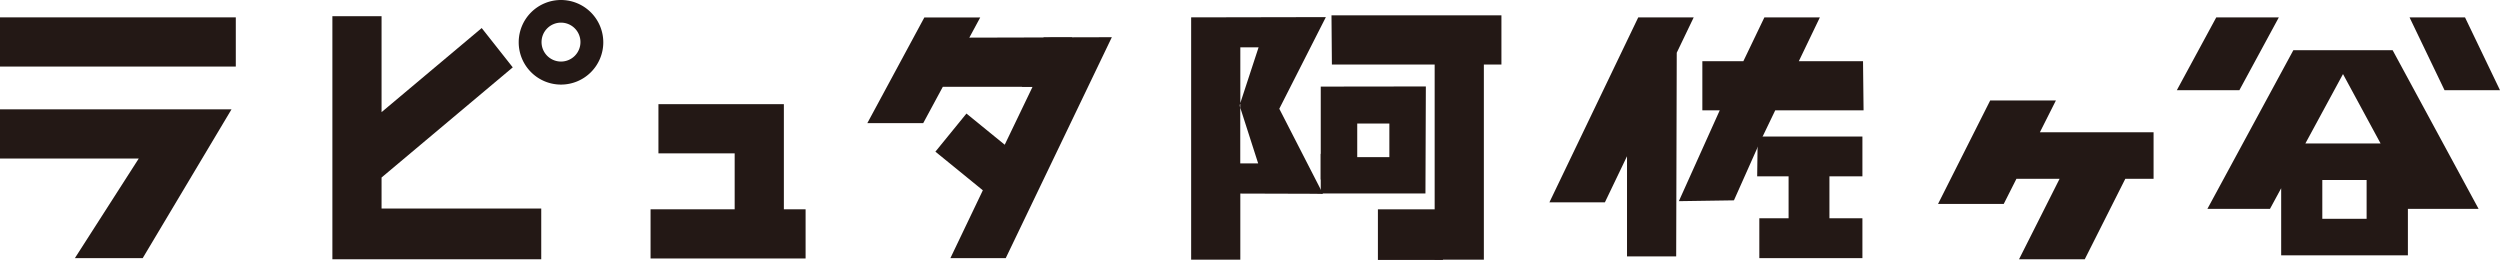
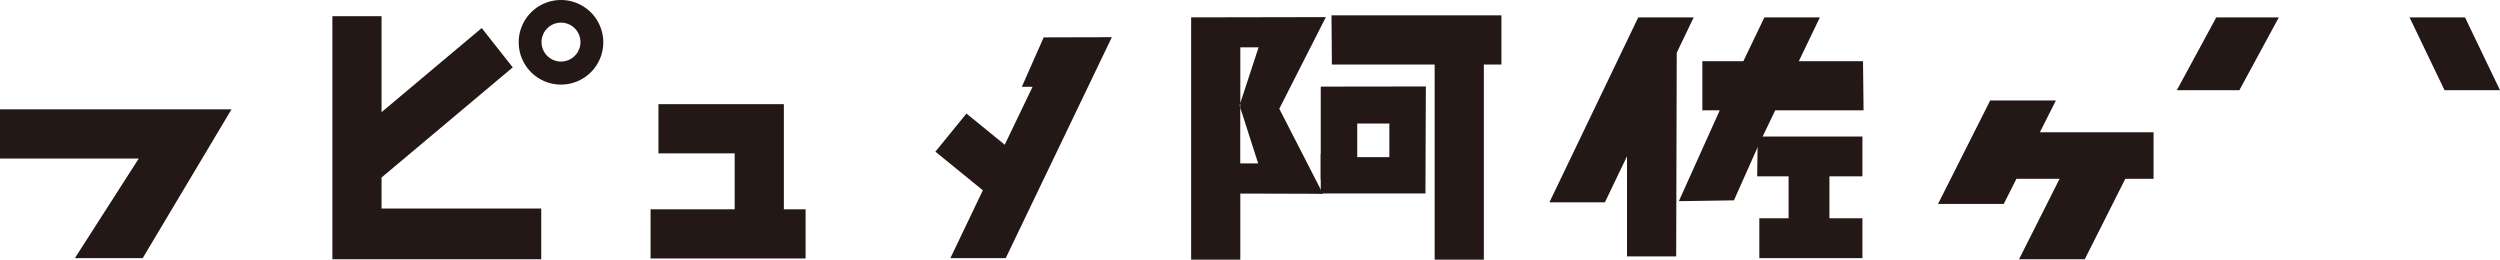
<svg xmlns="http://www.w3.org/2000/svg" viewBox="0 0 125.669 13.065">
  <defs>
    <style>.cls-1{fill:#231815;}</style>
  </defs>
  <g id="レイヤー_2" data-name="レイヤー 2">
    <g id="hyo1">
      <polygon class="cls-1" points="32.702 10.521 32.702 12.993 40.495 12.993 40.495 10.521 39.403 10.521 39.403 5.236 33.098 5.236 33.098 7.709 36.93 7.709 36.93 10.521 32.702 10.521" />
      <polygon class="cls-1" points="108.255 8.988 108.255 6.649 102.54 6.649 103.346 5.049 100.043 5.049 97.42 10.252 100.723 10.252 101.361 8.988 103.53 8.988 101.492 13.032 104.796 13.032 106.834 8.988 108.255 8.988" />
-       <polygon class="cls-1" points="48.726 1.892 49.273 0.879 46.464 0.879 43.598 6.191 46.407 6.191 47.393 4.364 52.804 4.364 53.902 1.879 48.726 1.892" />
      <polygon class="cls-1" points="52.463 1.879 51.365 4.364 51.904 4.364 50.505 7.275 48.581 5.708 47.02 7.624 49.405 9.566 47.774 12.976 50.556 12.976 55.89 1.87 52.463 1.879" />
      <polygon class="cls-1" points="82.351 0.873 77.885 10.171 80.674 10.171 81.786 7.854 81.786 12.89 84.258 12.89 84.286 2.65 85.139 0.873 82.351 0.873" />
      <polygon class="cls-1" points="93.619 8.865 93.619 6.862 88.356 6.862 88.329 8.865 89.908 8.865 89.908 10.973 88.437 10.973 88.437 12.976 93.619 12.976 93.619 10.973 91.961 10.973 91.961 8.865 93.619 8.865" />
      <polygon class="cls-1" points="88.435 7.215 88.434 7.215 89.236 5.547 93.677 5.547 93.65 3.075 90.423 3.075 91.481 0.873 88.692 0.873 87.635 3.075 85.573 3.075 85.573 5.547 86.447 5.547 84.392 10.112 87.161 10.071 88.435 7.215" />
      <polygon class="cls-1" points="111.407 0.873 109.424 4.534 112.568 4.534 114.552 0.873 111.407 0.873" />
      <polygon class="cls-1" points="125.669 4.534 123.91 0.873 121.122 0.873 122.881 4.534 125.669 4.534" />
-       <path class="cls-1" d="M120.272,2.524h-4.991L110.96,10.5h3.146l.563-1.038v3.372h6.37V10.5h3.554ZM118.964,11h-2.227V9.049h2.227Zm-3.079-3.787,1.892-3.49,1.89,3.49Z" />
-       <rect class="cls-1" y="0.873" width="11.853" height="2.473" />
      <polygon class="cls-1" points="0 5.497 0 7.97 6.974 7.97 3.764 12.976 7.173 12.976 11.637 5.497 0 5.497" />
      <polygon class="cls-1" points="25.775 3.386 24.214 1.41 19.18 5.637 19.18 0.813 16.708 0.813 16.708 13.031 27.207 13.031 27.207 10.483 19.18 10.483 19.18 8.923 25.775 3.386" />
      <path class="cls-1" d="M28.2,0a2.126,2.126,0,1,0,2.126,2.126A2.129,2.129,0,0,0,28.2,0Zm0,3.094a.978.978,0,1,1,.978-.977A.978.978,0,0,1,28.2,3.094Z" />
      <polygon class="cls-1" points="62.309 5.302 62.348 5.424 62.348 5.181 62.309 5.302" />
      <path class="cls-1" d="M64.307,5.467,66.648.86,59.876.873v12.18h2.472V9.73l3.463.01.692.006ZM63.245,8.215h-.9V5.424L62.309,5.3l.039-.121v-2.8h.918l-.918,2.8v.243Z" />
      <path class="cls-1" d="M66.391,4.353v3.39l-.01-.019v1.3h.01v.7h5.263l.02-5.378ZM69.84,7.9H68.225V6.209H69.84Z" />
      <polygon class="cls-1" points="75.473 0.772 66.931 0.772 66.951 3.244 72.117 3.244 72.117 13.053 74.59 13.053 74.59 3.244 75.473 3.244 75.473 0.772" />
-       <rect class="cls-1" x="69.264" y="10.522" width="3.269" height="2.543" />
    </g>
  </g>
</svg>